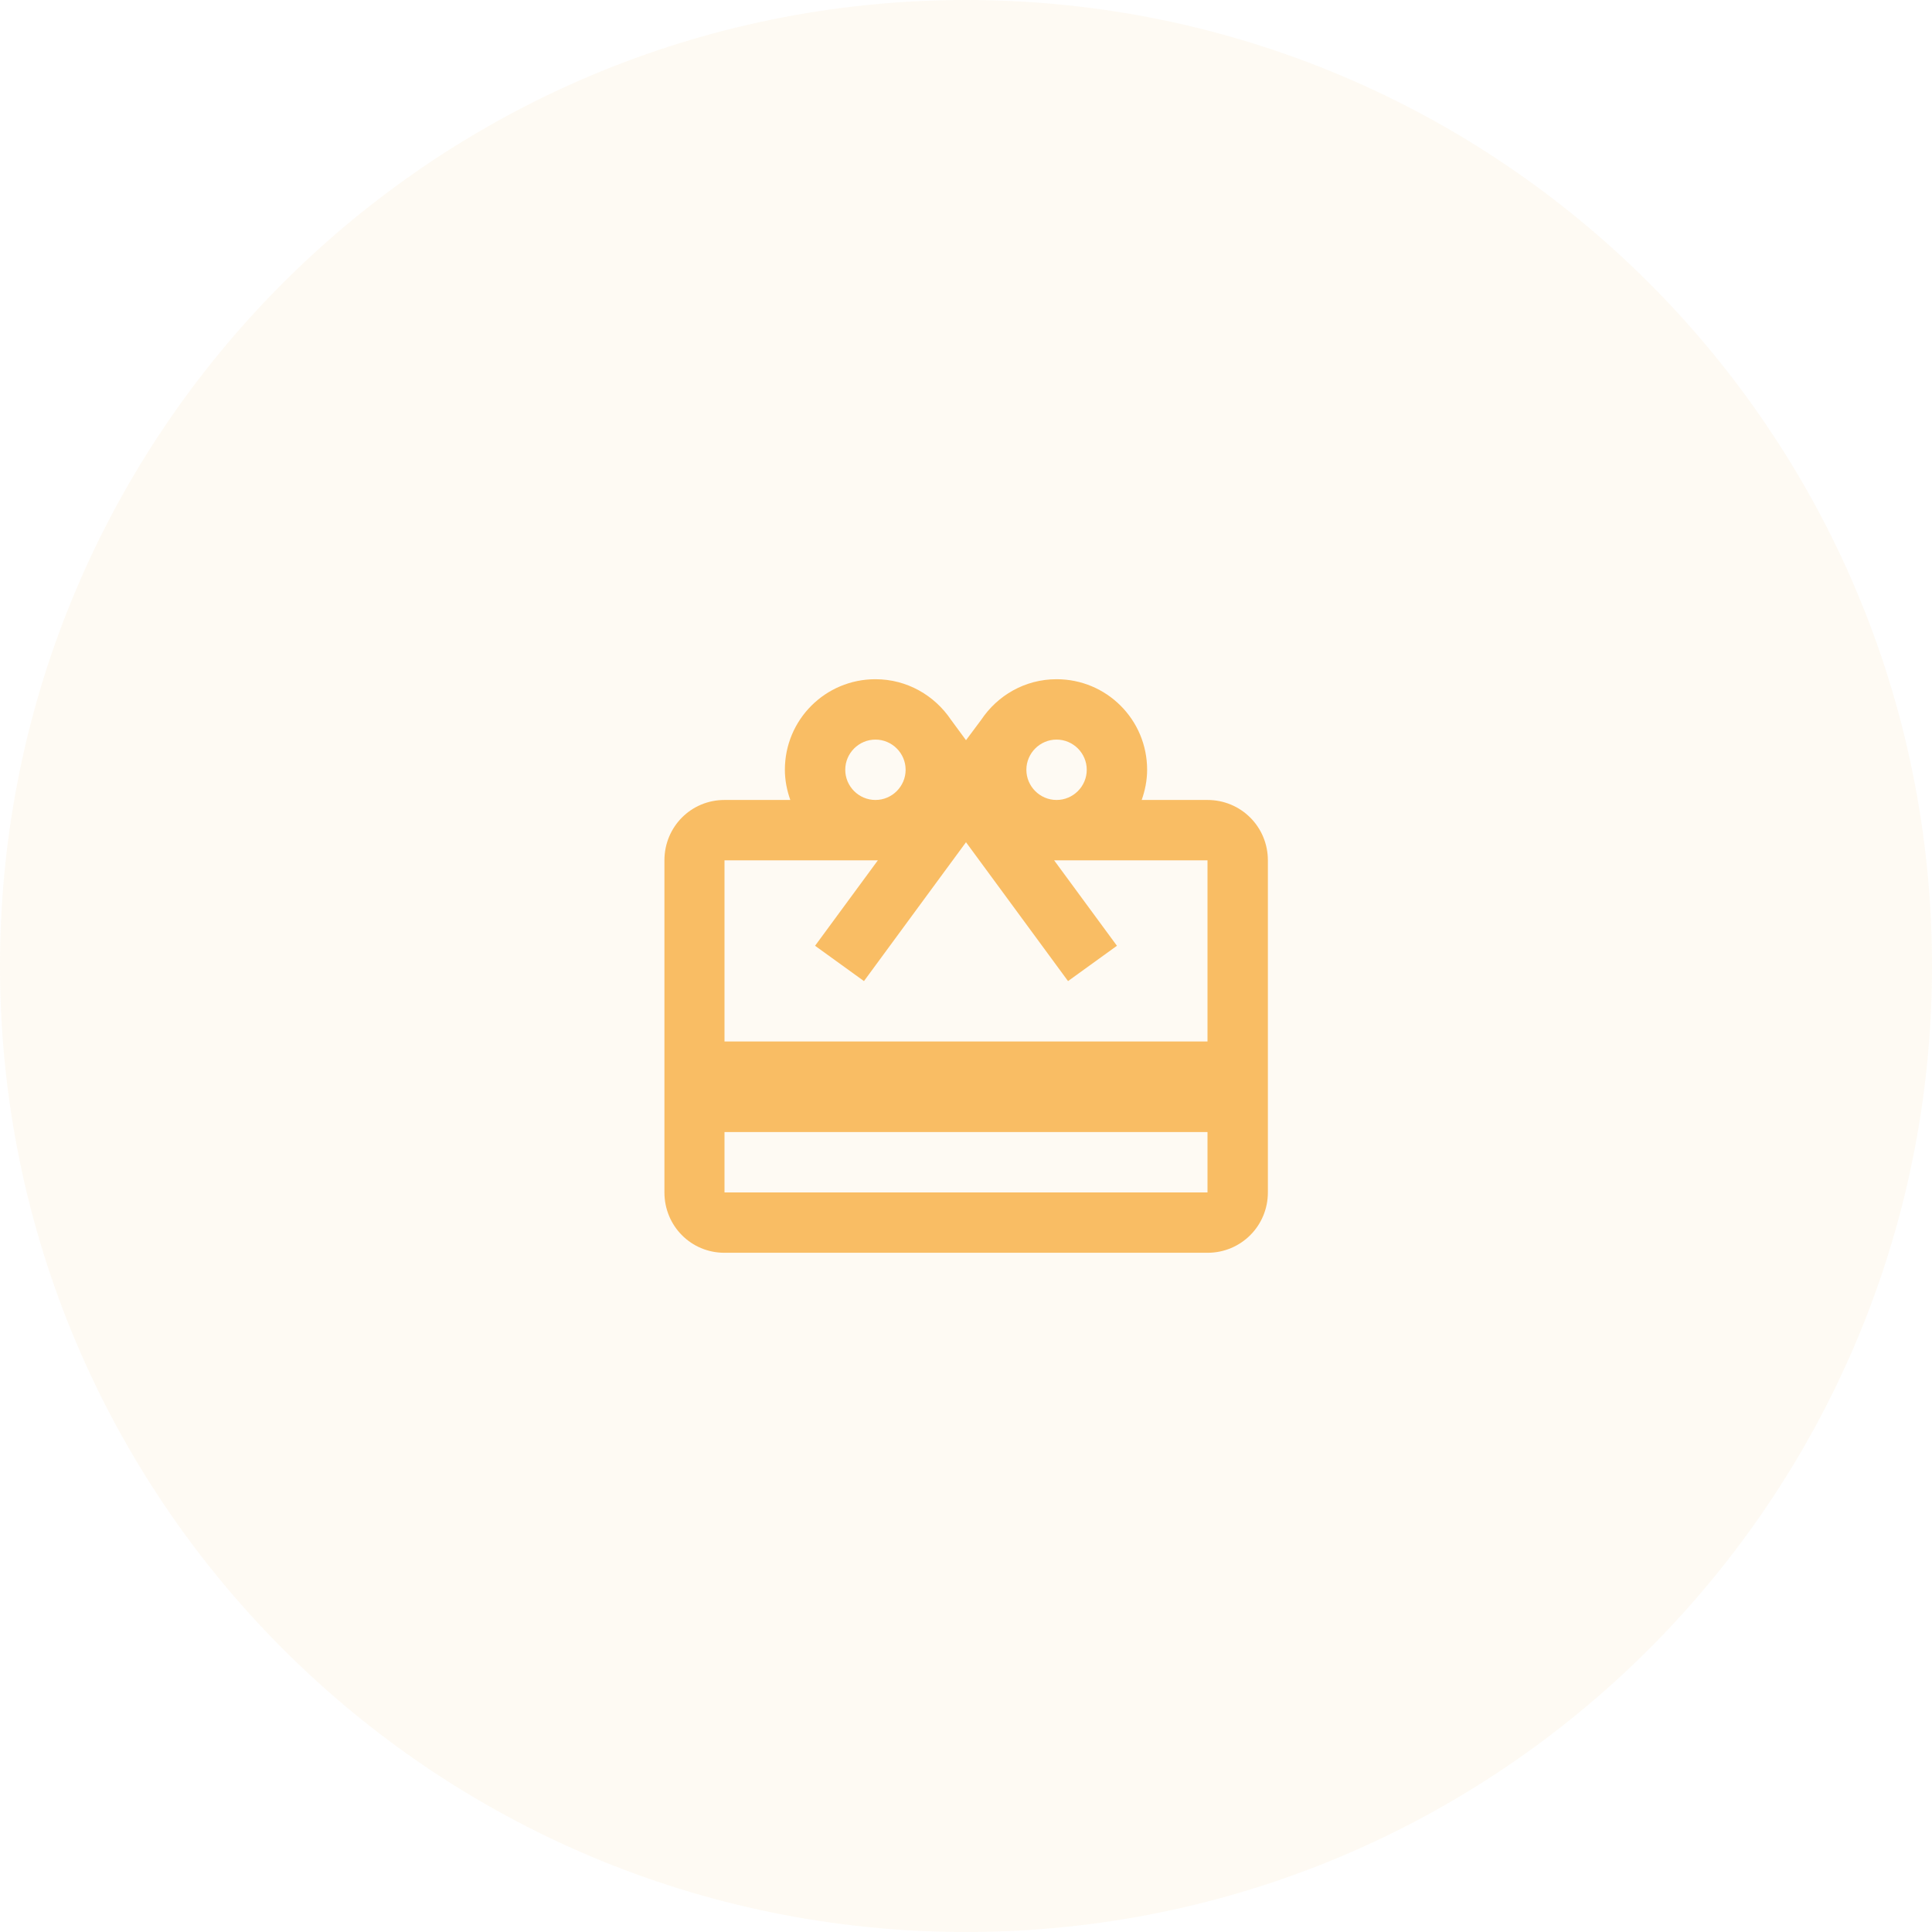
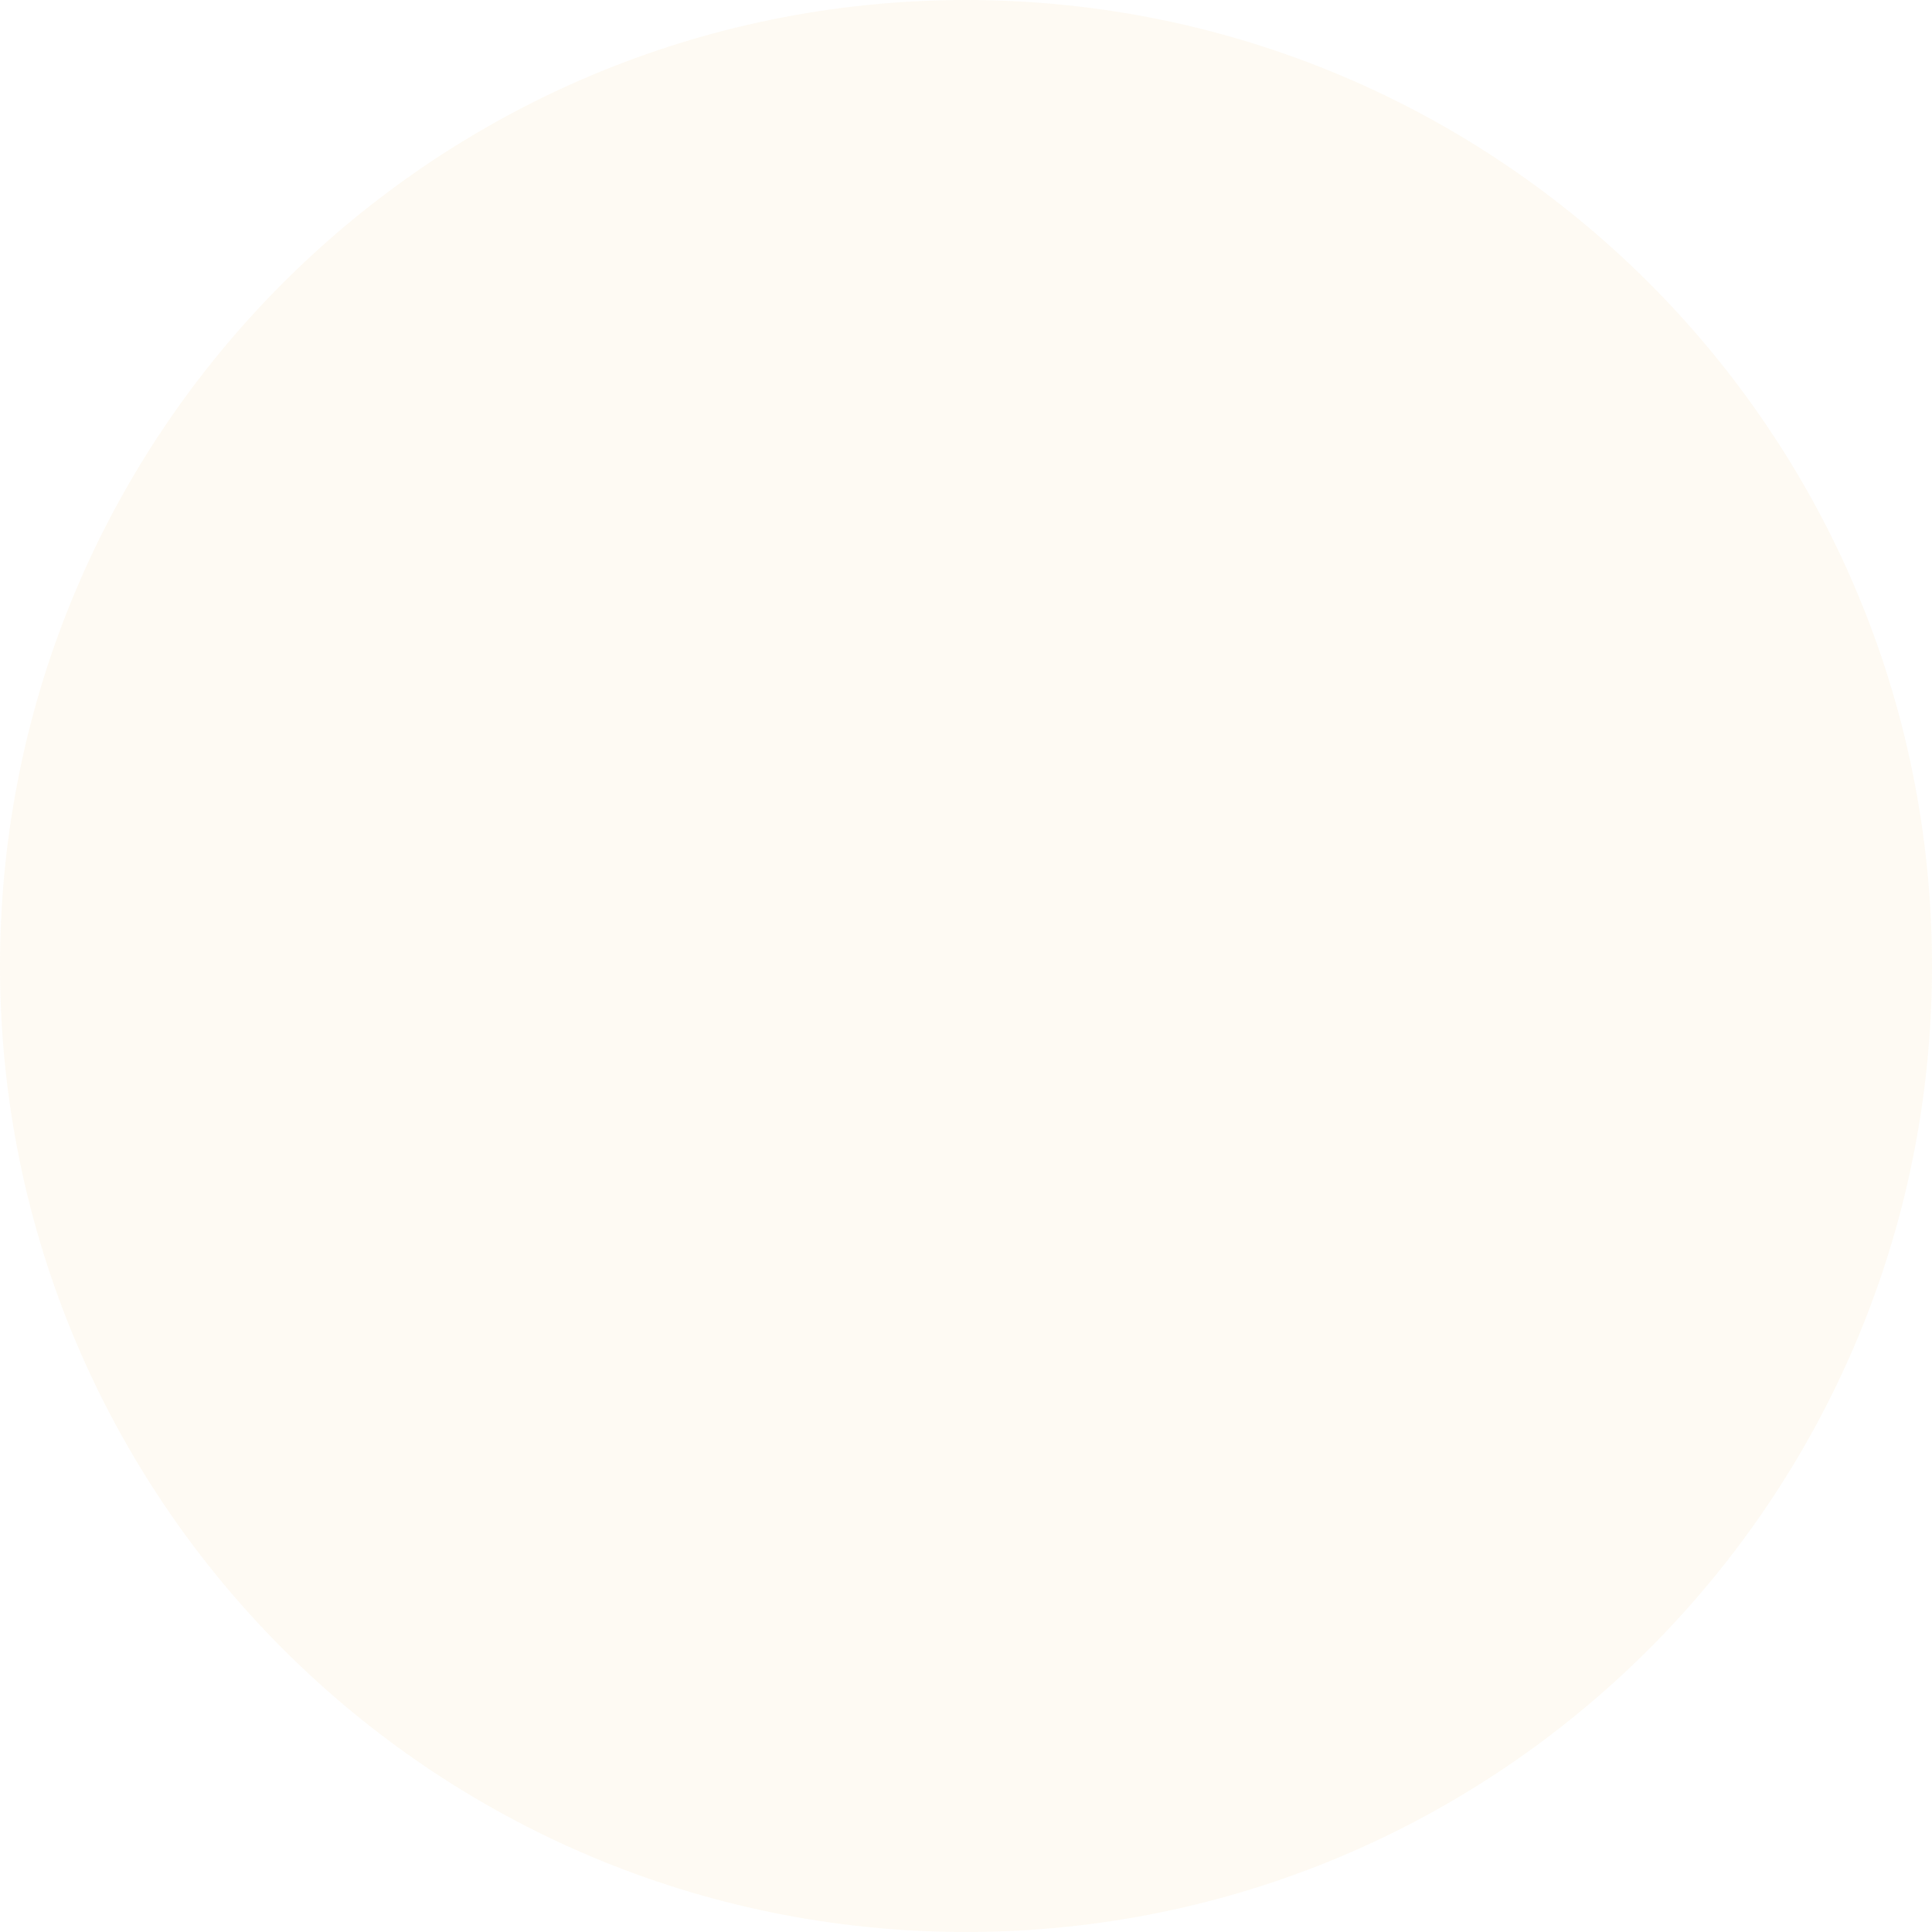
<svg xmlns="http://www.w3.org/2000/svg" id="Layer_2" viewBox="0 0 64 64">
  <defs>
    <style>.cls-1{fill:#f9bd64;}.cls-2{fill:rgba(249,189,100,.08);}</style>
  </defs>
  <g id="Layer_1-2">
    <g>
-       <path class="cls-2" d="M32,0h0c17.67,0,32,14.33,32,32h0c0,17.67-14.33,32-32,32h0C14.33,64,0,49.67,0,32H0C0,14.33,14.33,0,32,0Z" />
-       <path class="cls-1" d="M40,26.5h-2.18c.11-.31,.18-.65,.18-1,0-1.66-1.34-3-3-3-1.05,0-1.96,.54-2.5,1.35l-.5,.67-.5-.68c-.54-.8-1.45-1.34-2.5-1.34-1.66,0-3,1.34-3,3,0,.35,.07,.69,.18,1h-2.18c-1.11,0-1.99,.89-1.99,2v11c0,1.11,.88,2,1.99,2h16c1.11,0,2-.89,2-2v-11c0-1.11-.89-2-2-2Zm-5-2c.55,0,1,.45,1,1s-.45,1-1,1-1-.45-1-1,.45-1,1-1Zm-6,0c.55,0,1,.45,1,1s-.45,1-1,1-1-.45-1-1,.45-1,1-1Zm11,15h-16v-2h16v2Zm0-5h-16v-6h5.08l-2.08,2.83,1.62,1.17,2.38-3.24,1-1.36,1,1.36,2.38,3.24,1.62-1.17-2.08-2.83h5.08v6Z" />
+       <path class="cls-2" d="M32,0h0c17.67,0,32,14.33,32,32h0c0,17.67-14.33,32-32,32h0C14.33,64,0,49.67,0,32H0C0,14.33,14.33,0,32,0" />
    </g>
  </g>
</svg>